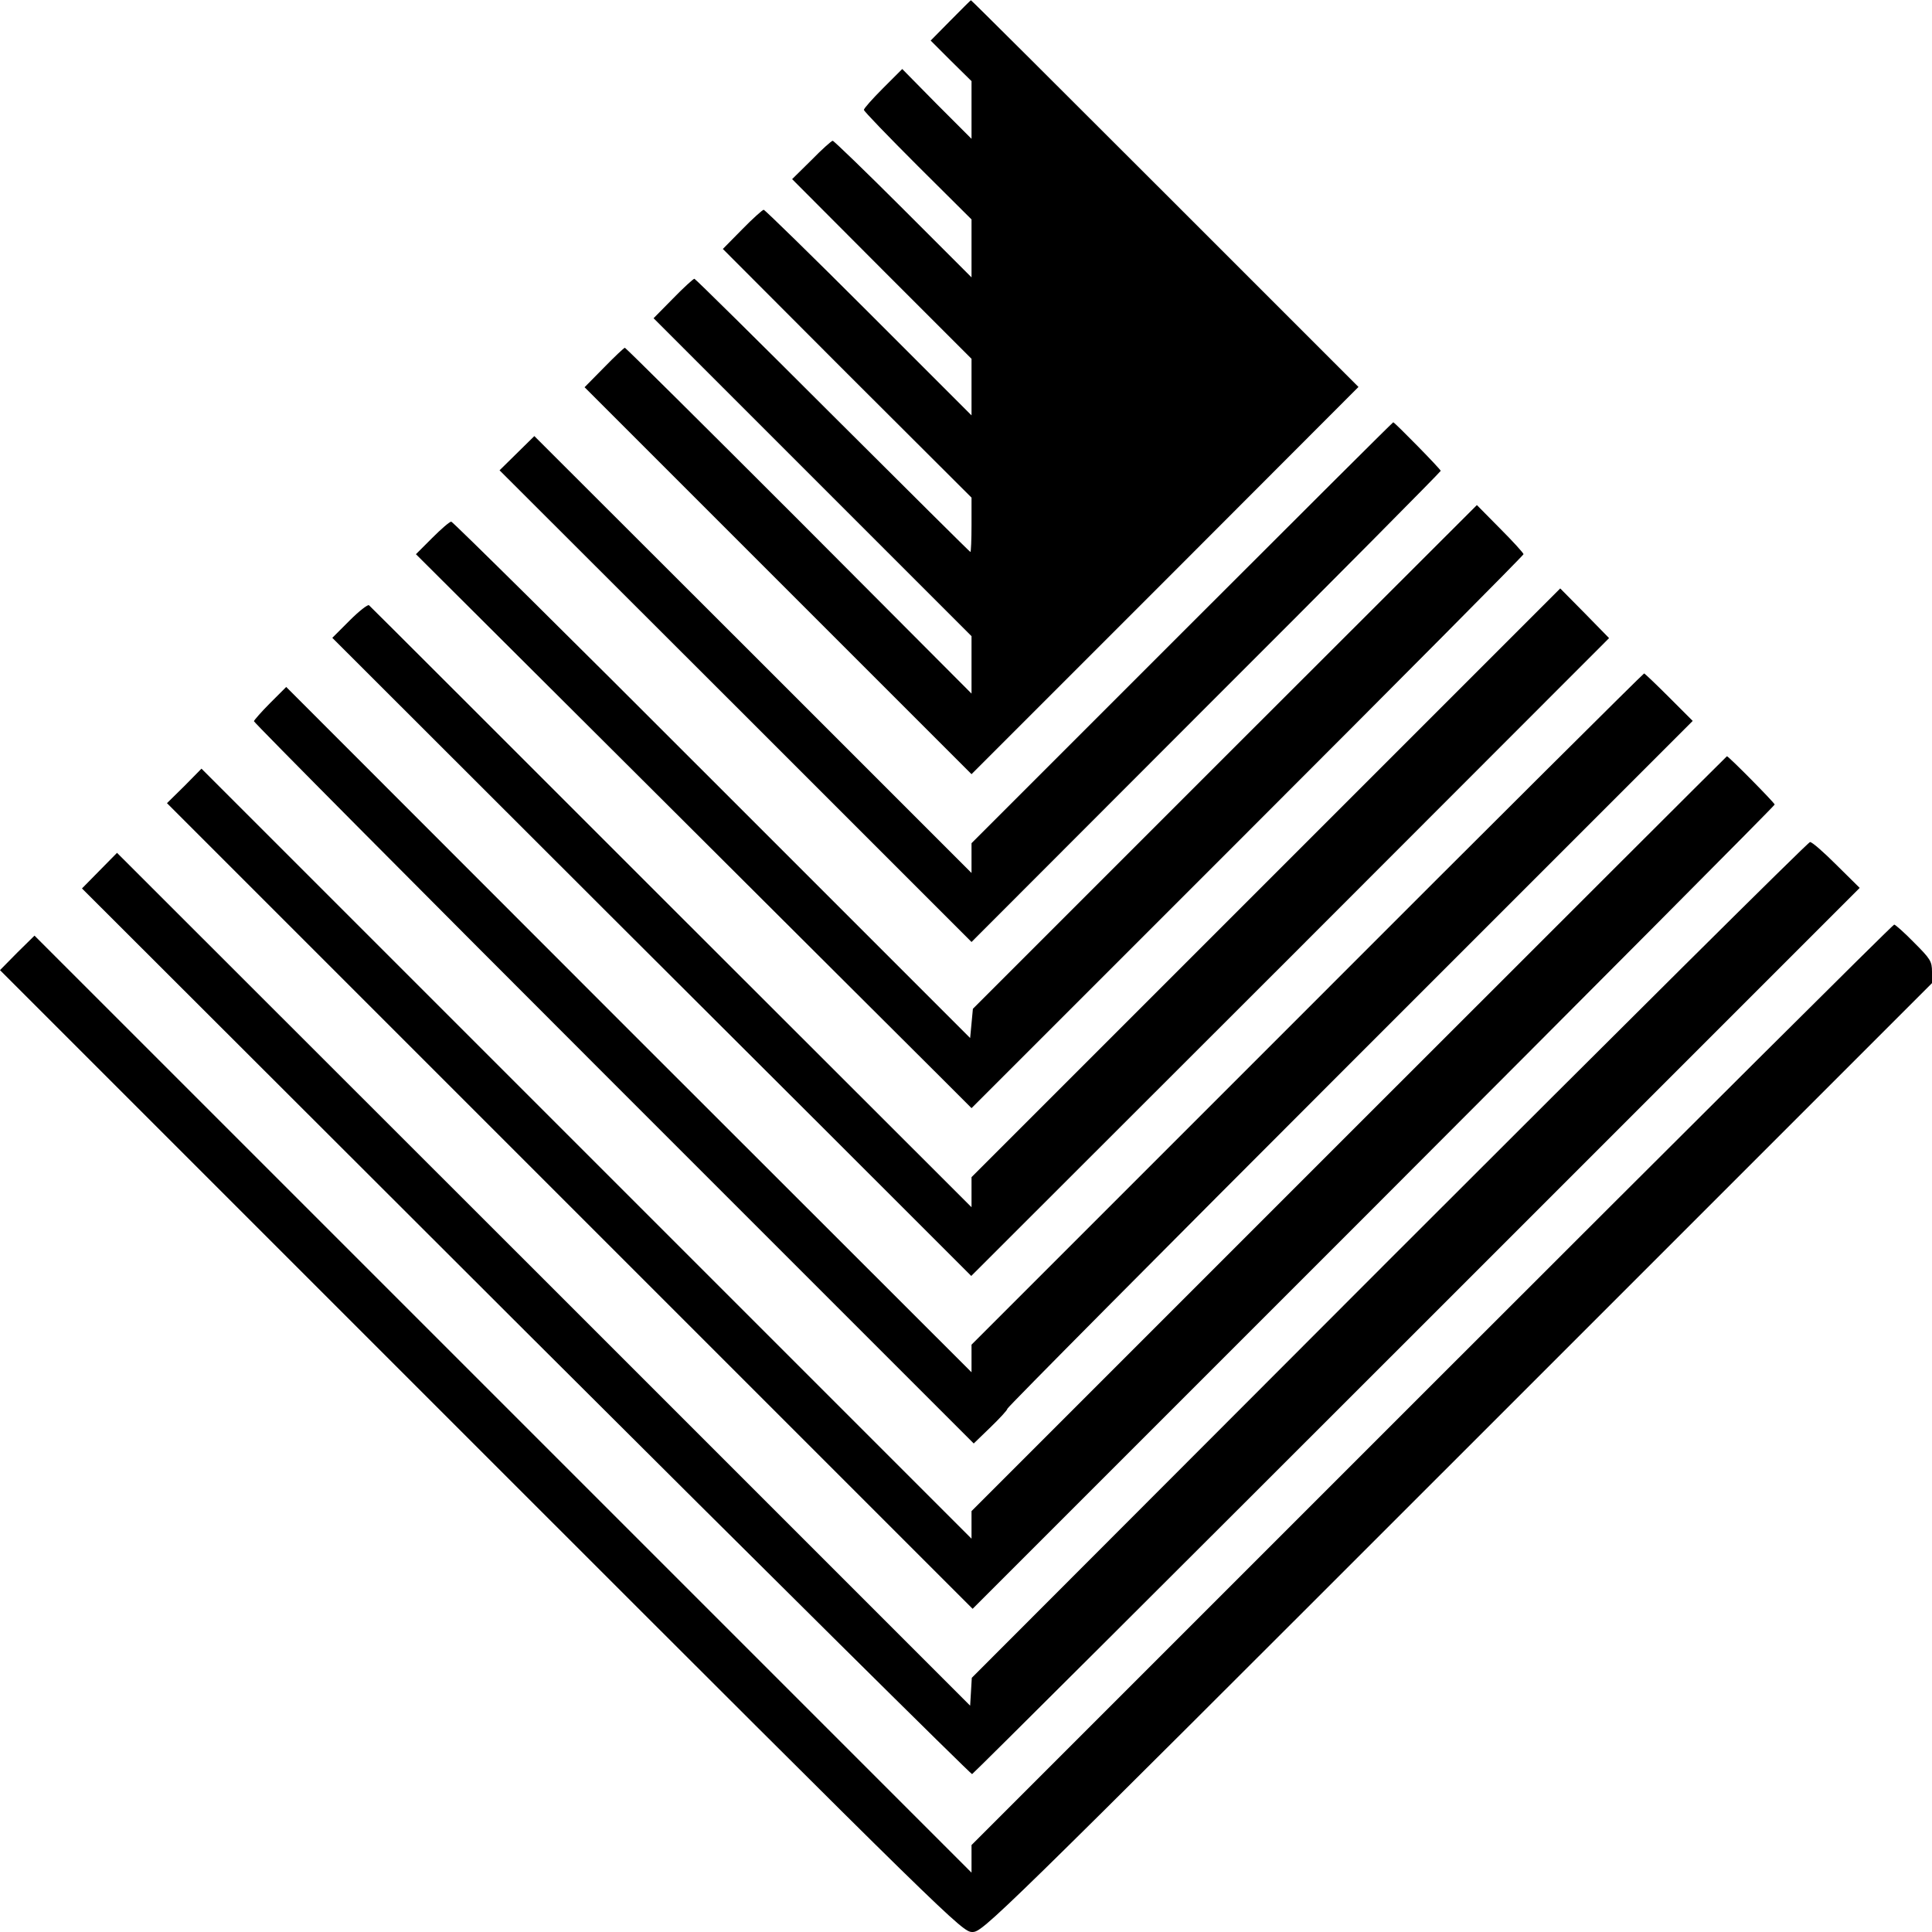
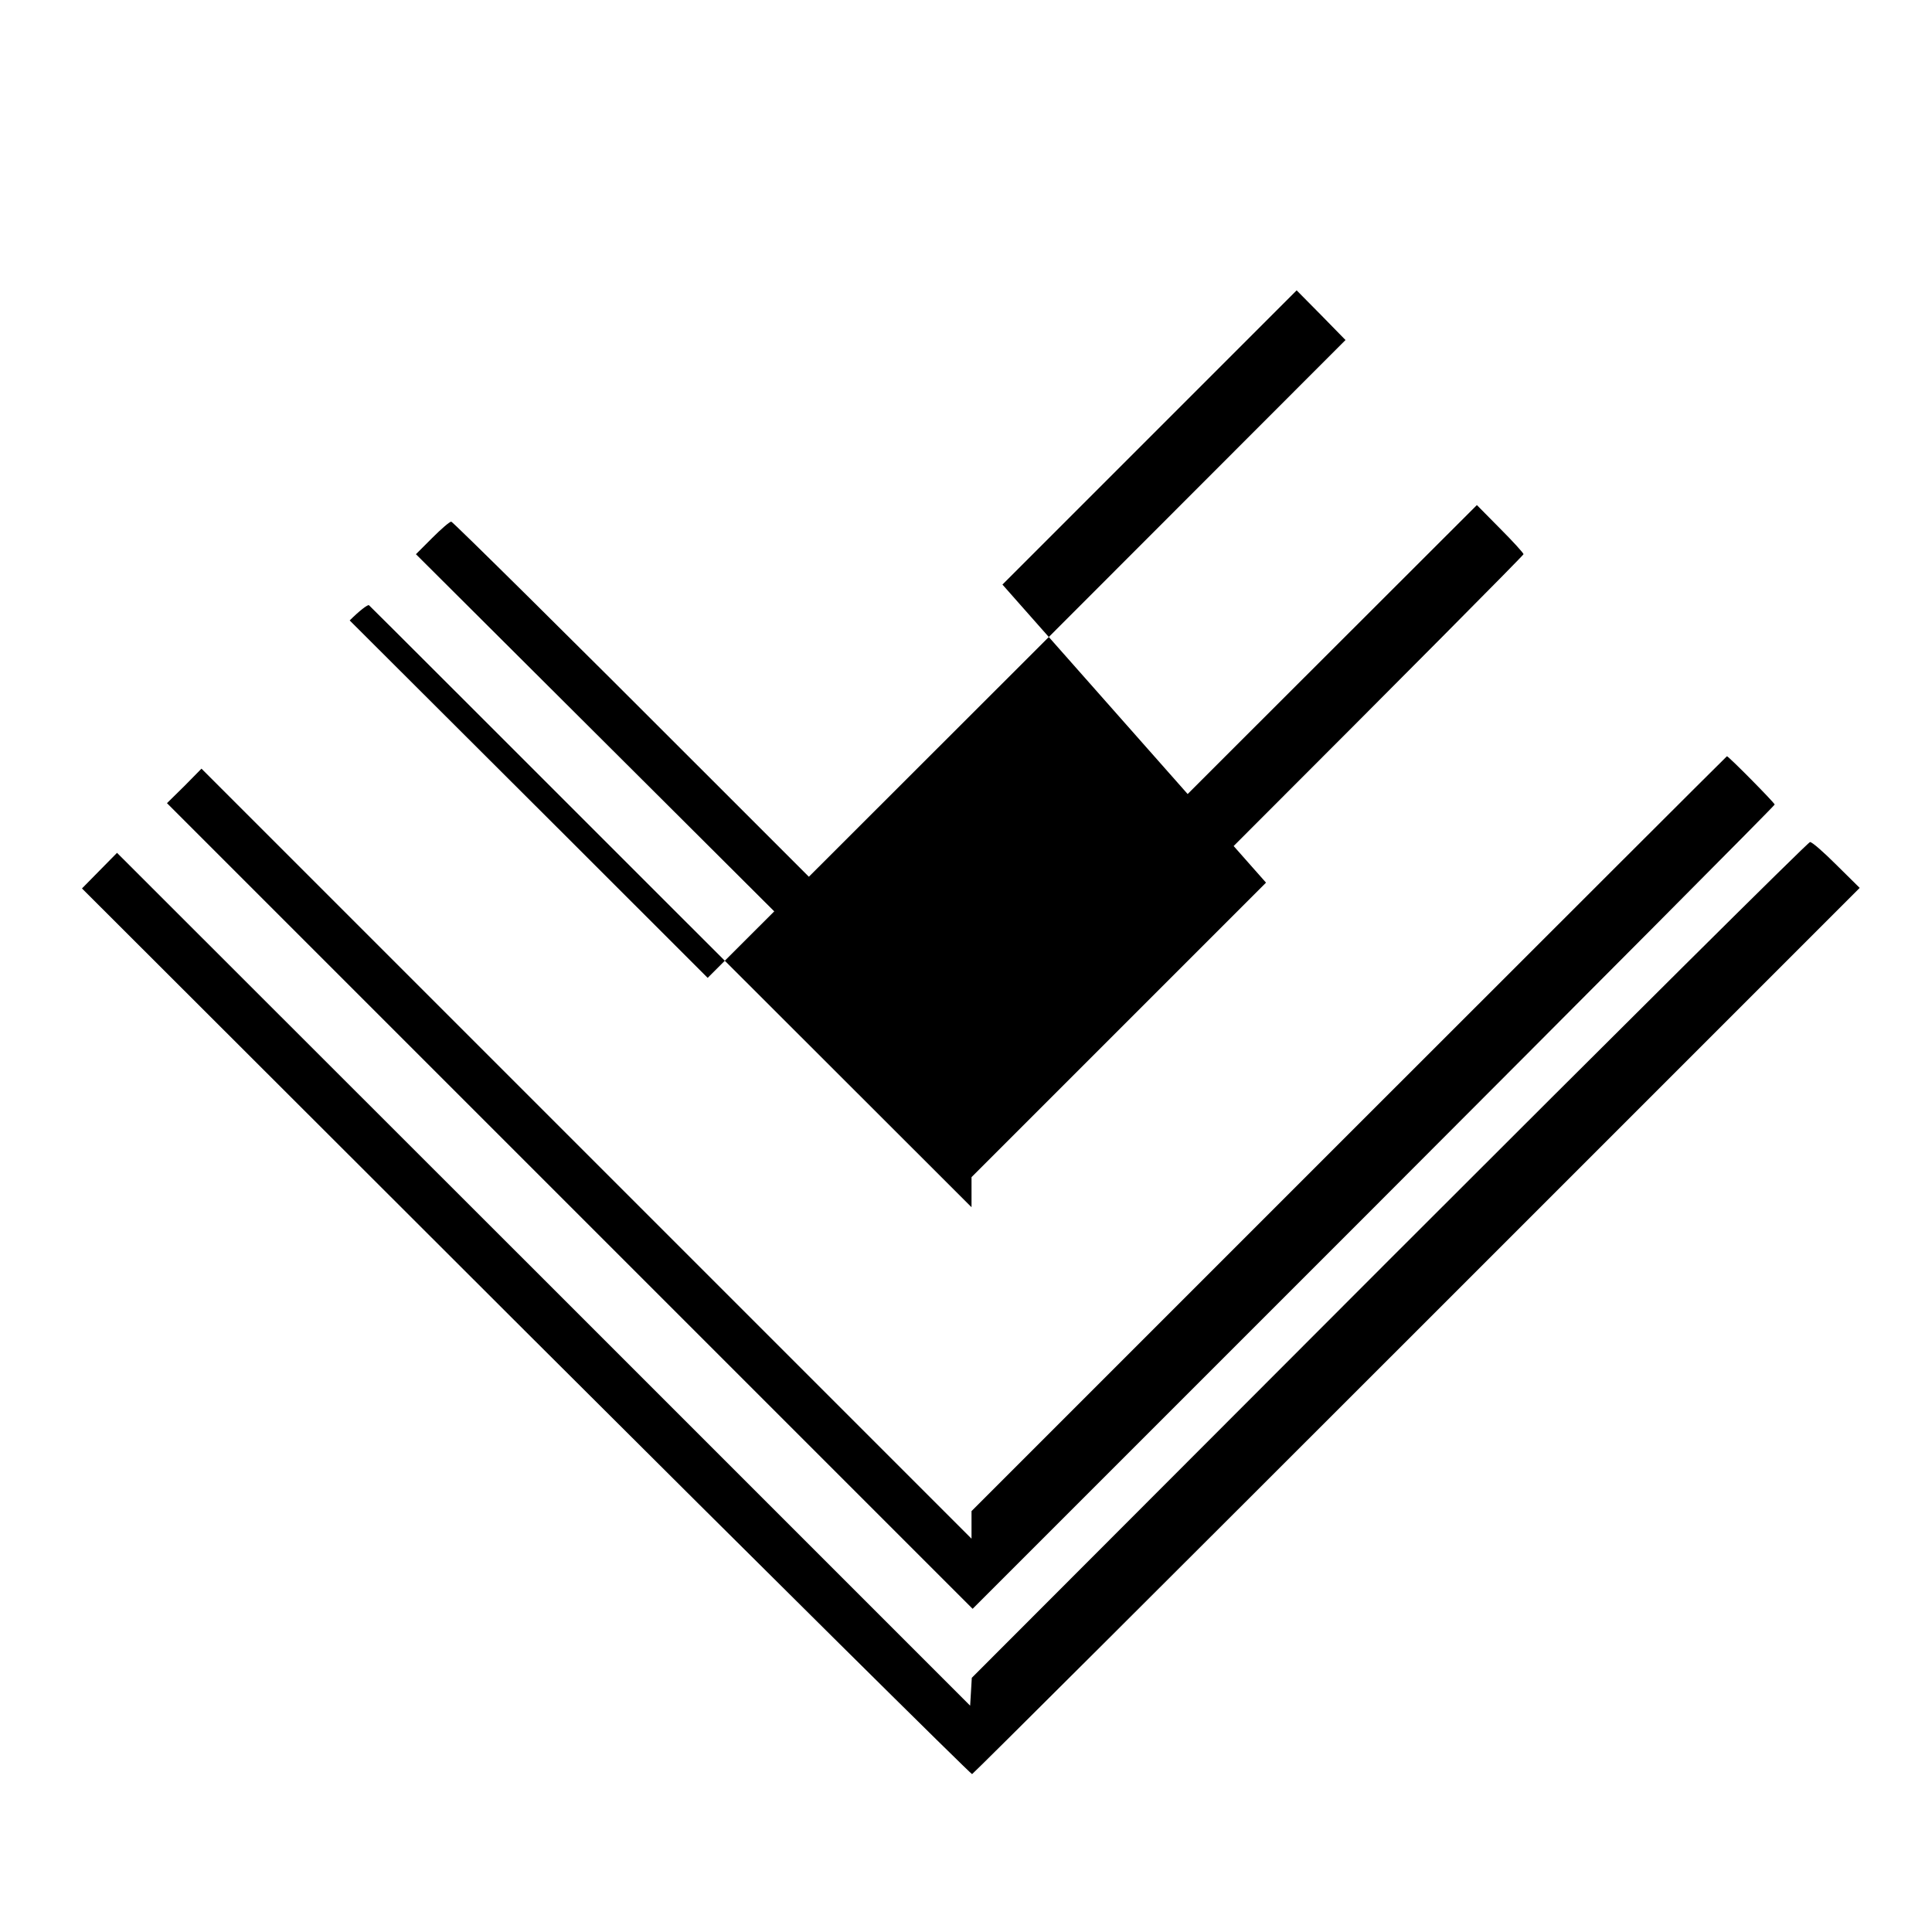
<svg xmlns="http://www.w3.org/2000/svg" version="1.0" width="700pt" height="700pt" viewBox="0 0 700 700" preserveAspectRatio="xMidYMid meet">
  <g transform="translate(0,700) scale(0.1,-0.1)" fill="#000000" stroke="none">
-     <path d="M3443 6925 l-71 -72 74 -74 74 -73 0 -105 0 -104 -126 126 -125 127 -70 -70 c-38 -38 -69 -73 -69 -78 0 -5 88 -96 195 -203 l195 -194 0 -105 0 -105 -248 248 c-136 136 -251 247 -255 247 -4 0 -39 -31 -77 -70 l-70 -69 325 -326 325 -325 0 -103 0 -102 -373 373 c-204 204 -376 372 -380 372 -4 0 -40 -32 -78 -71 l-70 -71 450 -451 451 -450 0 -98 c0 -55 -2 -99 -4 -99 -2 0 -226 223 -499 495 -272 272 -498 495 -501 495 -4 0 -39 -32 -77 -71 l-71 -72 576 -576 576 -576 0 -104 0 -104 -625 627 c-344 344 -628 626 -631 626 -3 0 -37 -32 -75 -71 l-71 -72 701 -701 701 -701 701 701 701 702 -701 701 c-385 385 -702 701 -703 700 -2 0 -35 -34 -75 -74z" />
-     <path d="M4282 4707 l-762 -762 0 -54 0 -54 -792 792 -792 791 -63 -62 -63 -62 855 -854 855 -855 850 851 c468 467 850 853 850 856 0 6 -167 176 -172 176 -2 0 -346 -343 -766 -763z" />
    <path d="M4438 4258 l-913 -913 -5 -53 -5 -53 -935 935 c-514 515 -940 936 -945 936 -6 0 -37 -27 -69 -59 l-59 -59 889 -886 c489 -488 942 -939 1007 -1004 l117 -117 1000 1000 c550 550 1000 1003 1000 1007 0 4 -38 46 -85 93 l-84 85 -913 -912z" />
-     <path d="M4587 3802 l-1067 -1067 0 -54 0 -55 -1088 1087 c-598 598 -1090 1090 -1095 1094 -4 4 -36 -21 -70 -55 l-63 -63 1018 -1017 c561 -559 1082 -1080 1158 -1156 l139 -139 1156 1155 1155 1156 -88 90 -89 90 -1066 -1066z" />
-     <path d="M4736 3344 l-1216 -1216 0 -50 0 -50 -1242 1241 -1241 1242 -58 -58 c-32 -32 -58 -62 -59 -66 0 -5 587 -596 1304 -1313 l1304 -1304 61 59 c33 32 61 62 61 67 0 5 559 568 1241 1250 l1242 1242 -86 86 c-47 47 -88 86 -90 86 -3 0 -553 -547 -1221 -1216z" />
+     <path d="M4587 3802 l-1067 -1067 0 -54 0 -55 -1088 1087 c-598 598 -1090 1090 -1095 1094 -4 4 -36 -21 -70 -55 c561 -559 1082 -1080 1158 -1156 l139 -139 1156 1155 1155 1156 -88 90 -89 90 -1066 -1066z" />
    <path d="M4887 2892 l-1367 -1367 0 -50 0 -50 -1395 1395 -1395 1395 -62 -63 -63 -62 1460 -1460 1459 -1459 1453 1453 c799 800 1453 1457 1453 1461 0 6 -167 175 -173 175 -1 0 -617 -615 -1370 -1368z" />
    <path d="M5033 2435 l-1512 -1514 -3 -51 -3 -50 -1545 1545 -1546 1545 -64 -65 -63 -64 1608 -1606 c885 -883 1613 -1604 1617 -1603 5 2 730 725 1612 1607 l1604 1604 -84 83 c-46 46 -89 84 -96 83 -7 0 -693 -682 -1525 -1514z" />
-     <path d="M5187 1982 l-1667 -1667 0 -50 0 -50 -1698 1698 -1697 1697 -63 -62 -62 -63 1743 -1743 c1711 -1711 1743 -1742 1780 -1742 38 0 69 30 1758 1719 l1719 1719 0 41 c0 38 -6 47 -65 106 -35 36 -68 65 -72 65 -5 0 -758 -750 -1676 -1668z" />
  </g>
</svg>